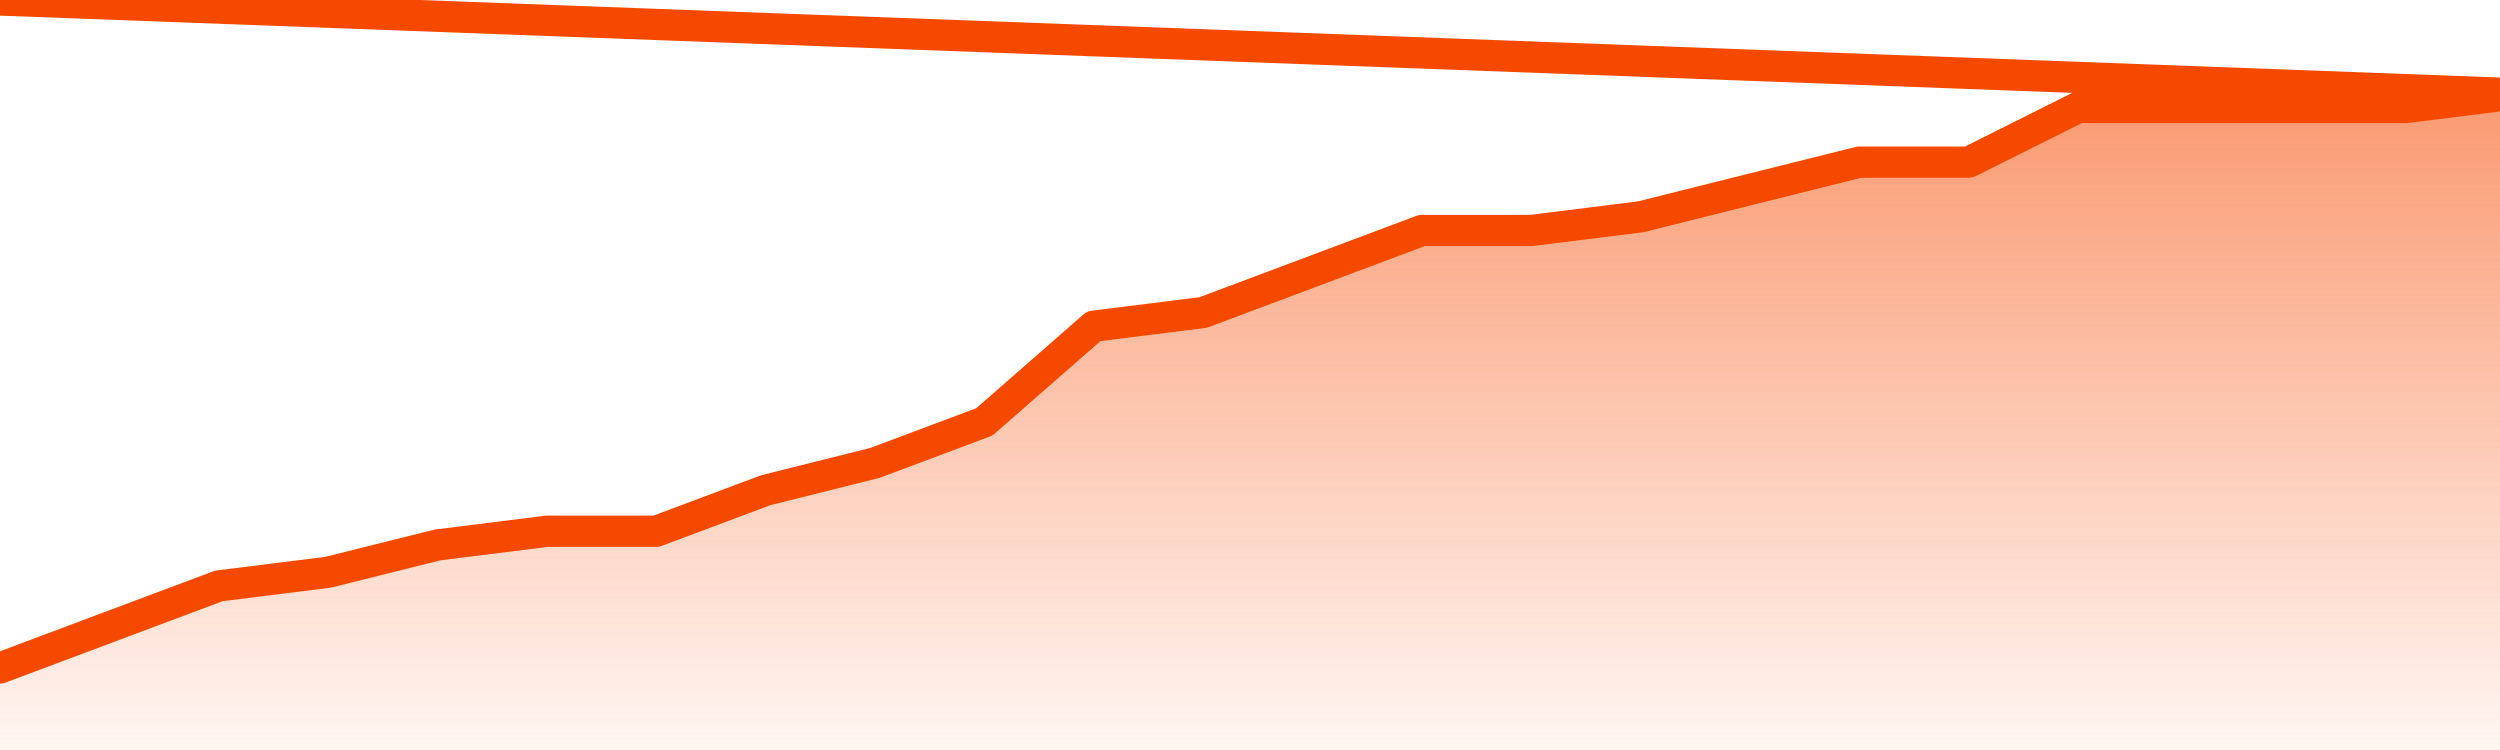
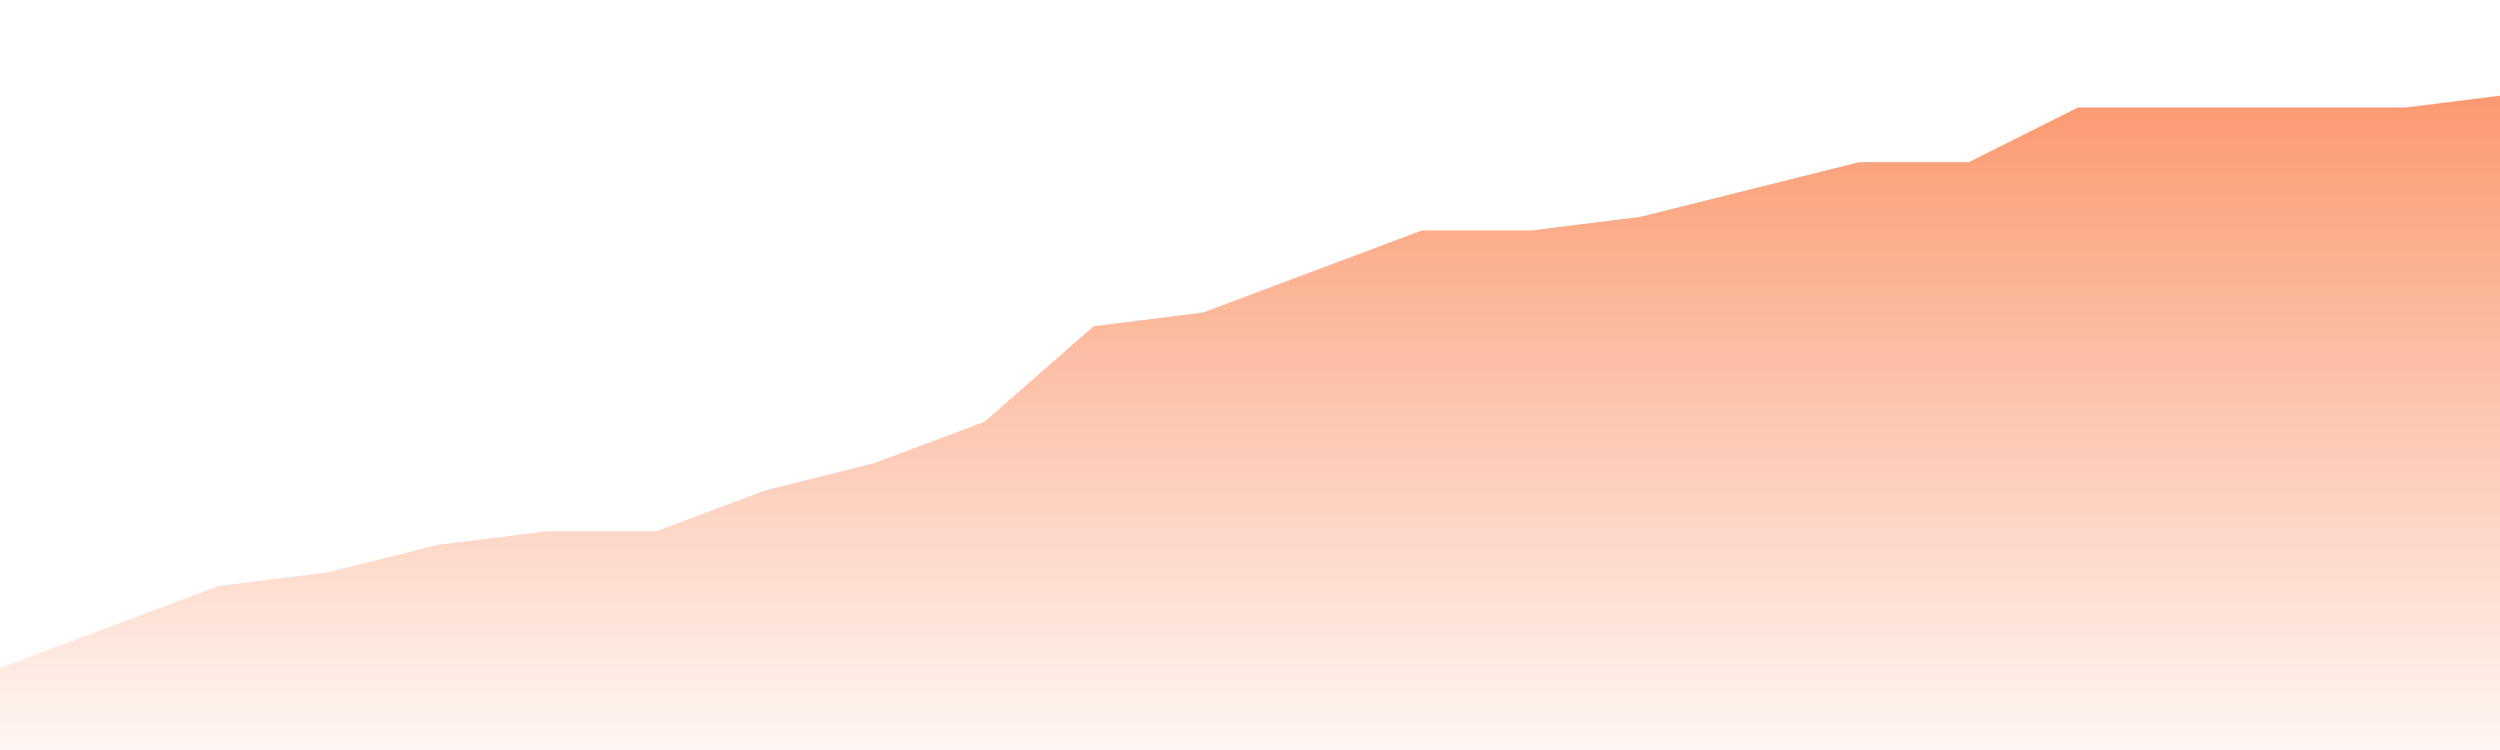
<svg xmlns="http://www.w3.org/2000/svg" version="1.1" width="80" height="24" viewBox="0 0 80 24">
  <defs>
    <linearGradient x1=".5" x2=".5" y2="1" id="gradient">
      <stop offset="0" stop-color="#F64900" />
      <stop offset="1" stop-color="#f64900" stop-opacity="0" />
    </linearGradient>
  </defs>
  <path fill="url(#gradient)" fill-opacity="0.56" stroke="none" d="M 0,26 0.0,21.375 3.5,20.062 7.0,18.75 10.5,18.312 14.0,17.438 17.5,17.0 21.0,17.0 24.5,15.688 28.0,14.812 31.5,13.5 35.0,10.438 38.5,10.0 42.0,8.688 45.5,7.375 49.0,7.375 52.5,6.938 56.0,6.062 59.5,5.188 63.0,5.188 66.5,3.438 70.0,3.438 73.5,3.438 77.0,3.438 80.5,3.0 82,26 Z" />
-   <path fill="none" stroke="#F64900" stroke-width="1" stroke-linejoin="round" stroke-linecap="round" d="M 0.0,21.375 3.5,20.062 7.0,18.75 10.5,18.312 14.0,17.438 17.5,17.0 21.0,17.0 24.5,15.688 28.0,14.812 31.5,13.5 35.0,10.438 38.5,10.0 42.0,8.688 45.5,7.375 49.0,7.375 52.5,6.938 56.0,6.062 59.5,5.188 63.0,5.188 66.5,3.438 70.0,3.438 73.5,3.438 77.0,3.438 80.5,3.0.join(' ') }" />
</svg>